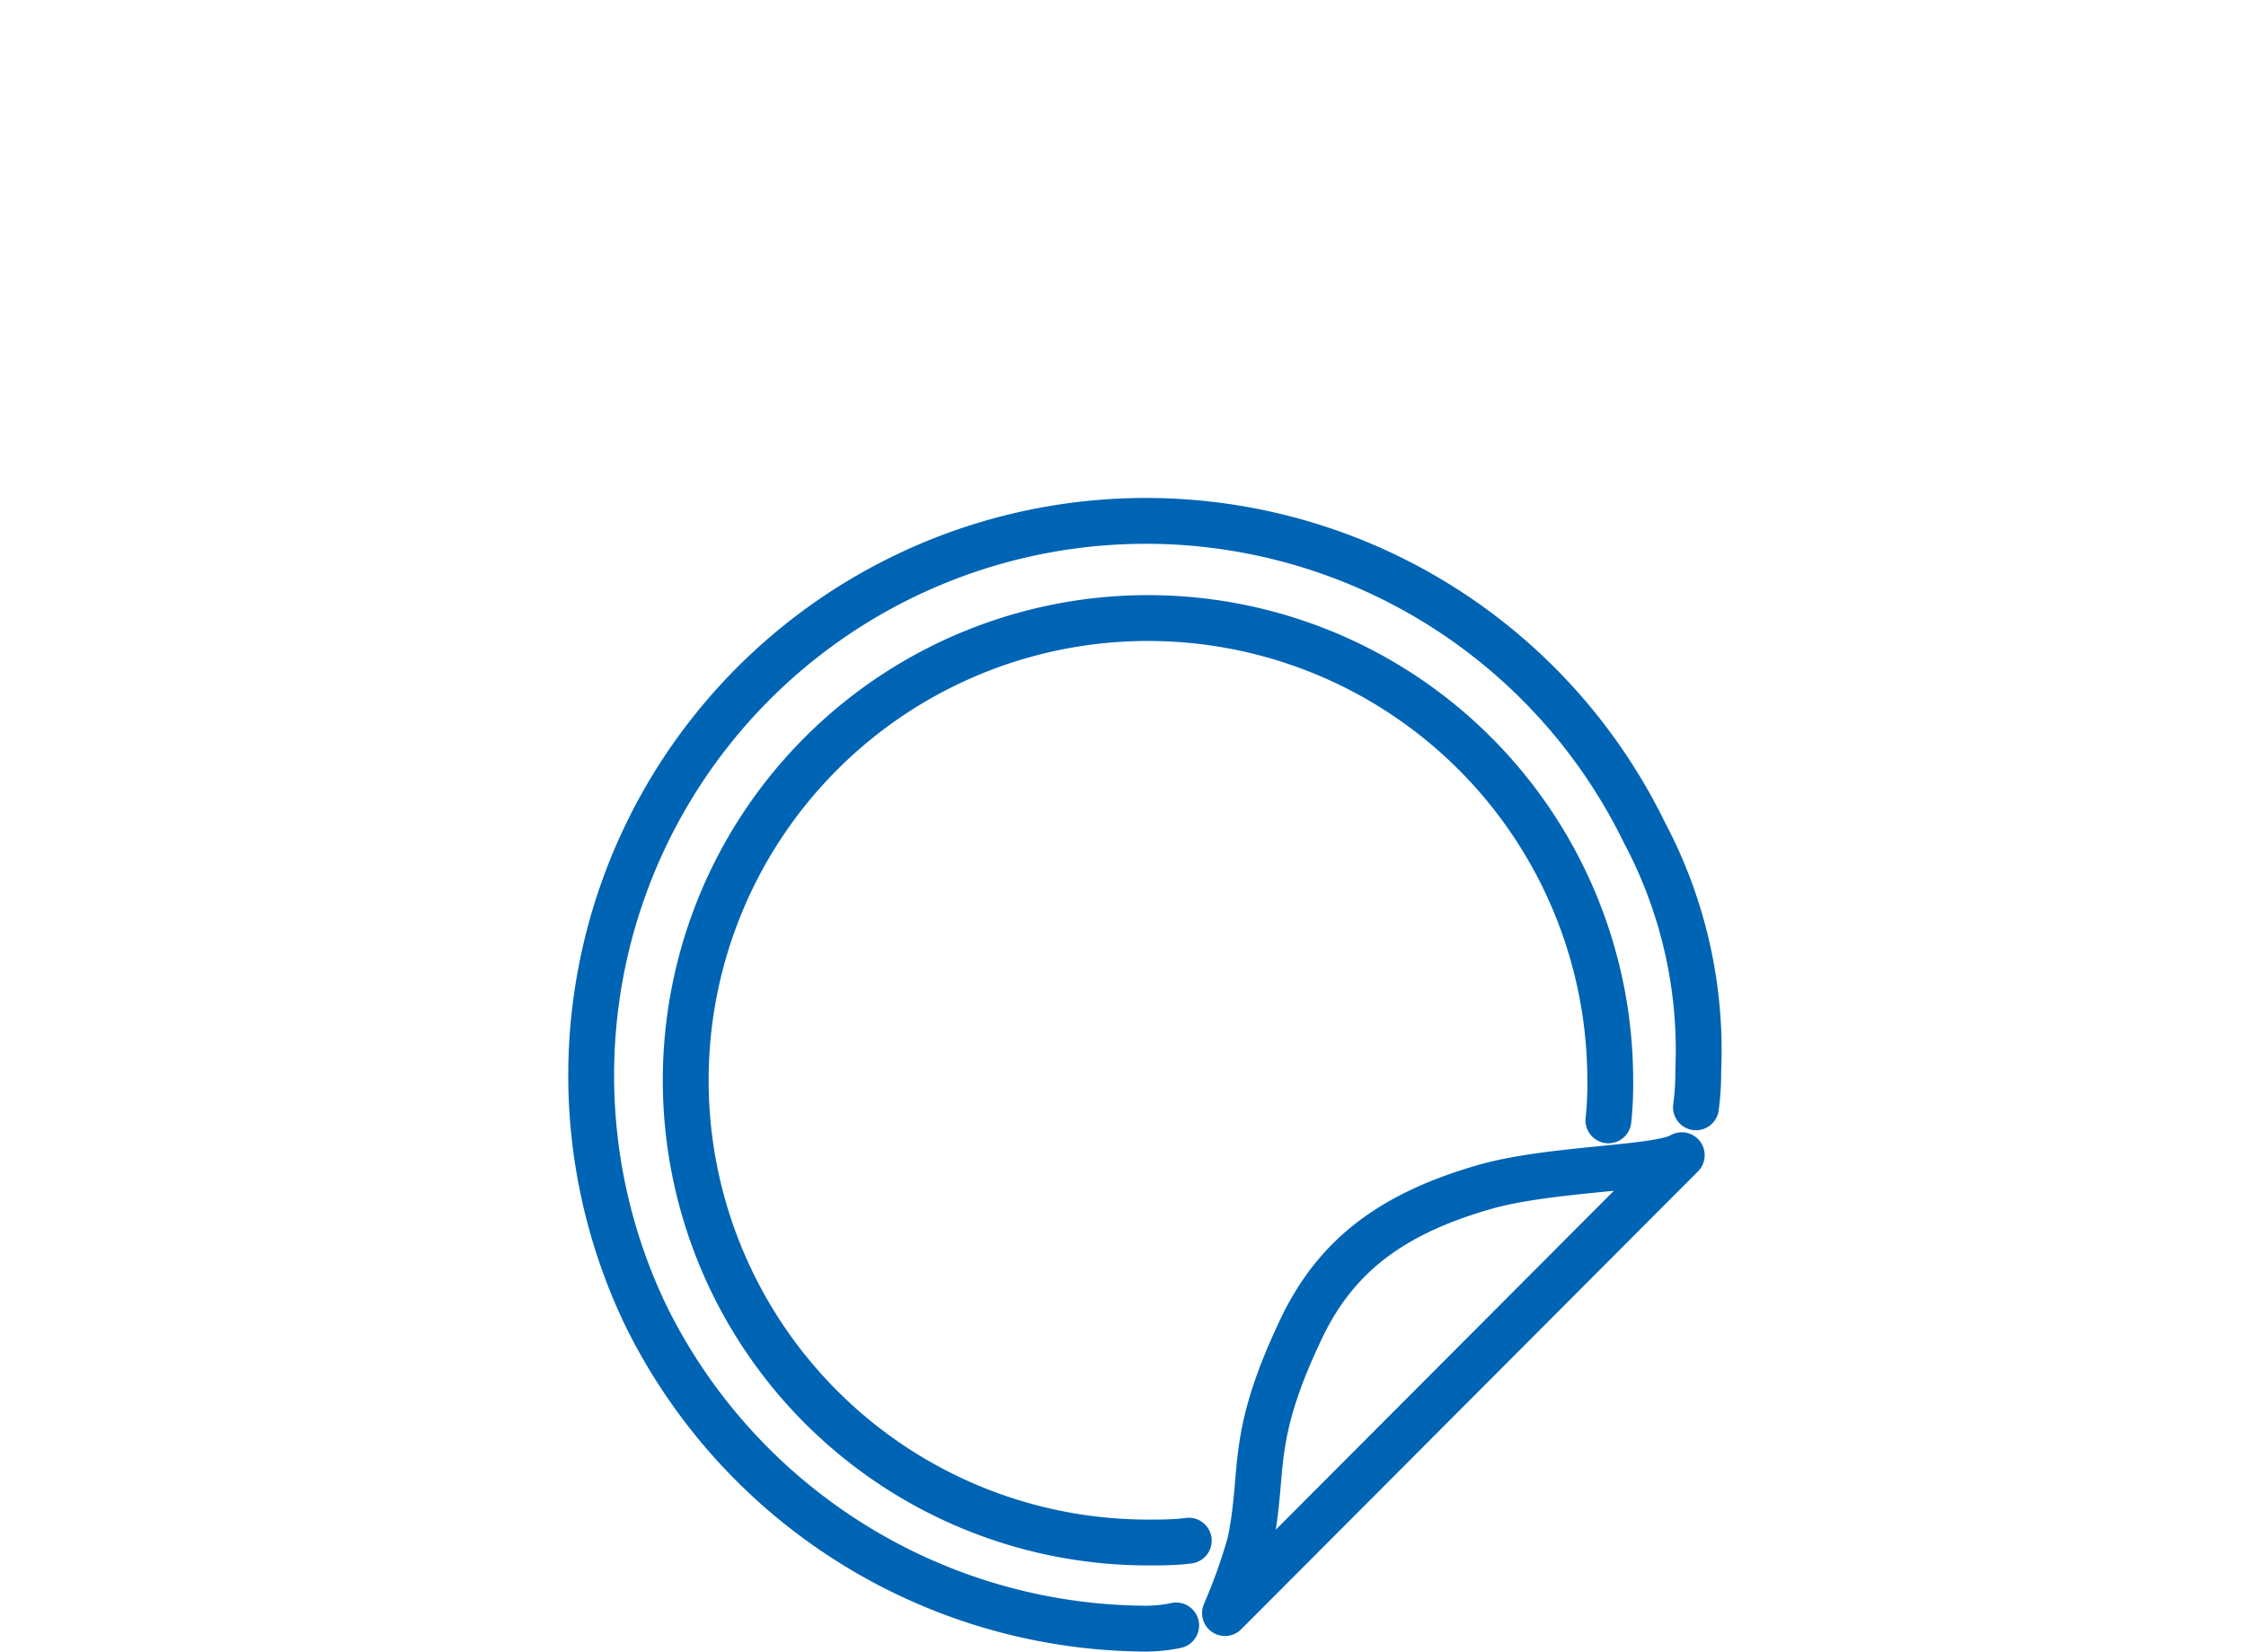
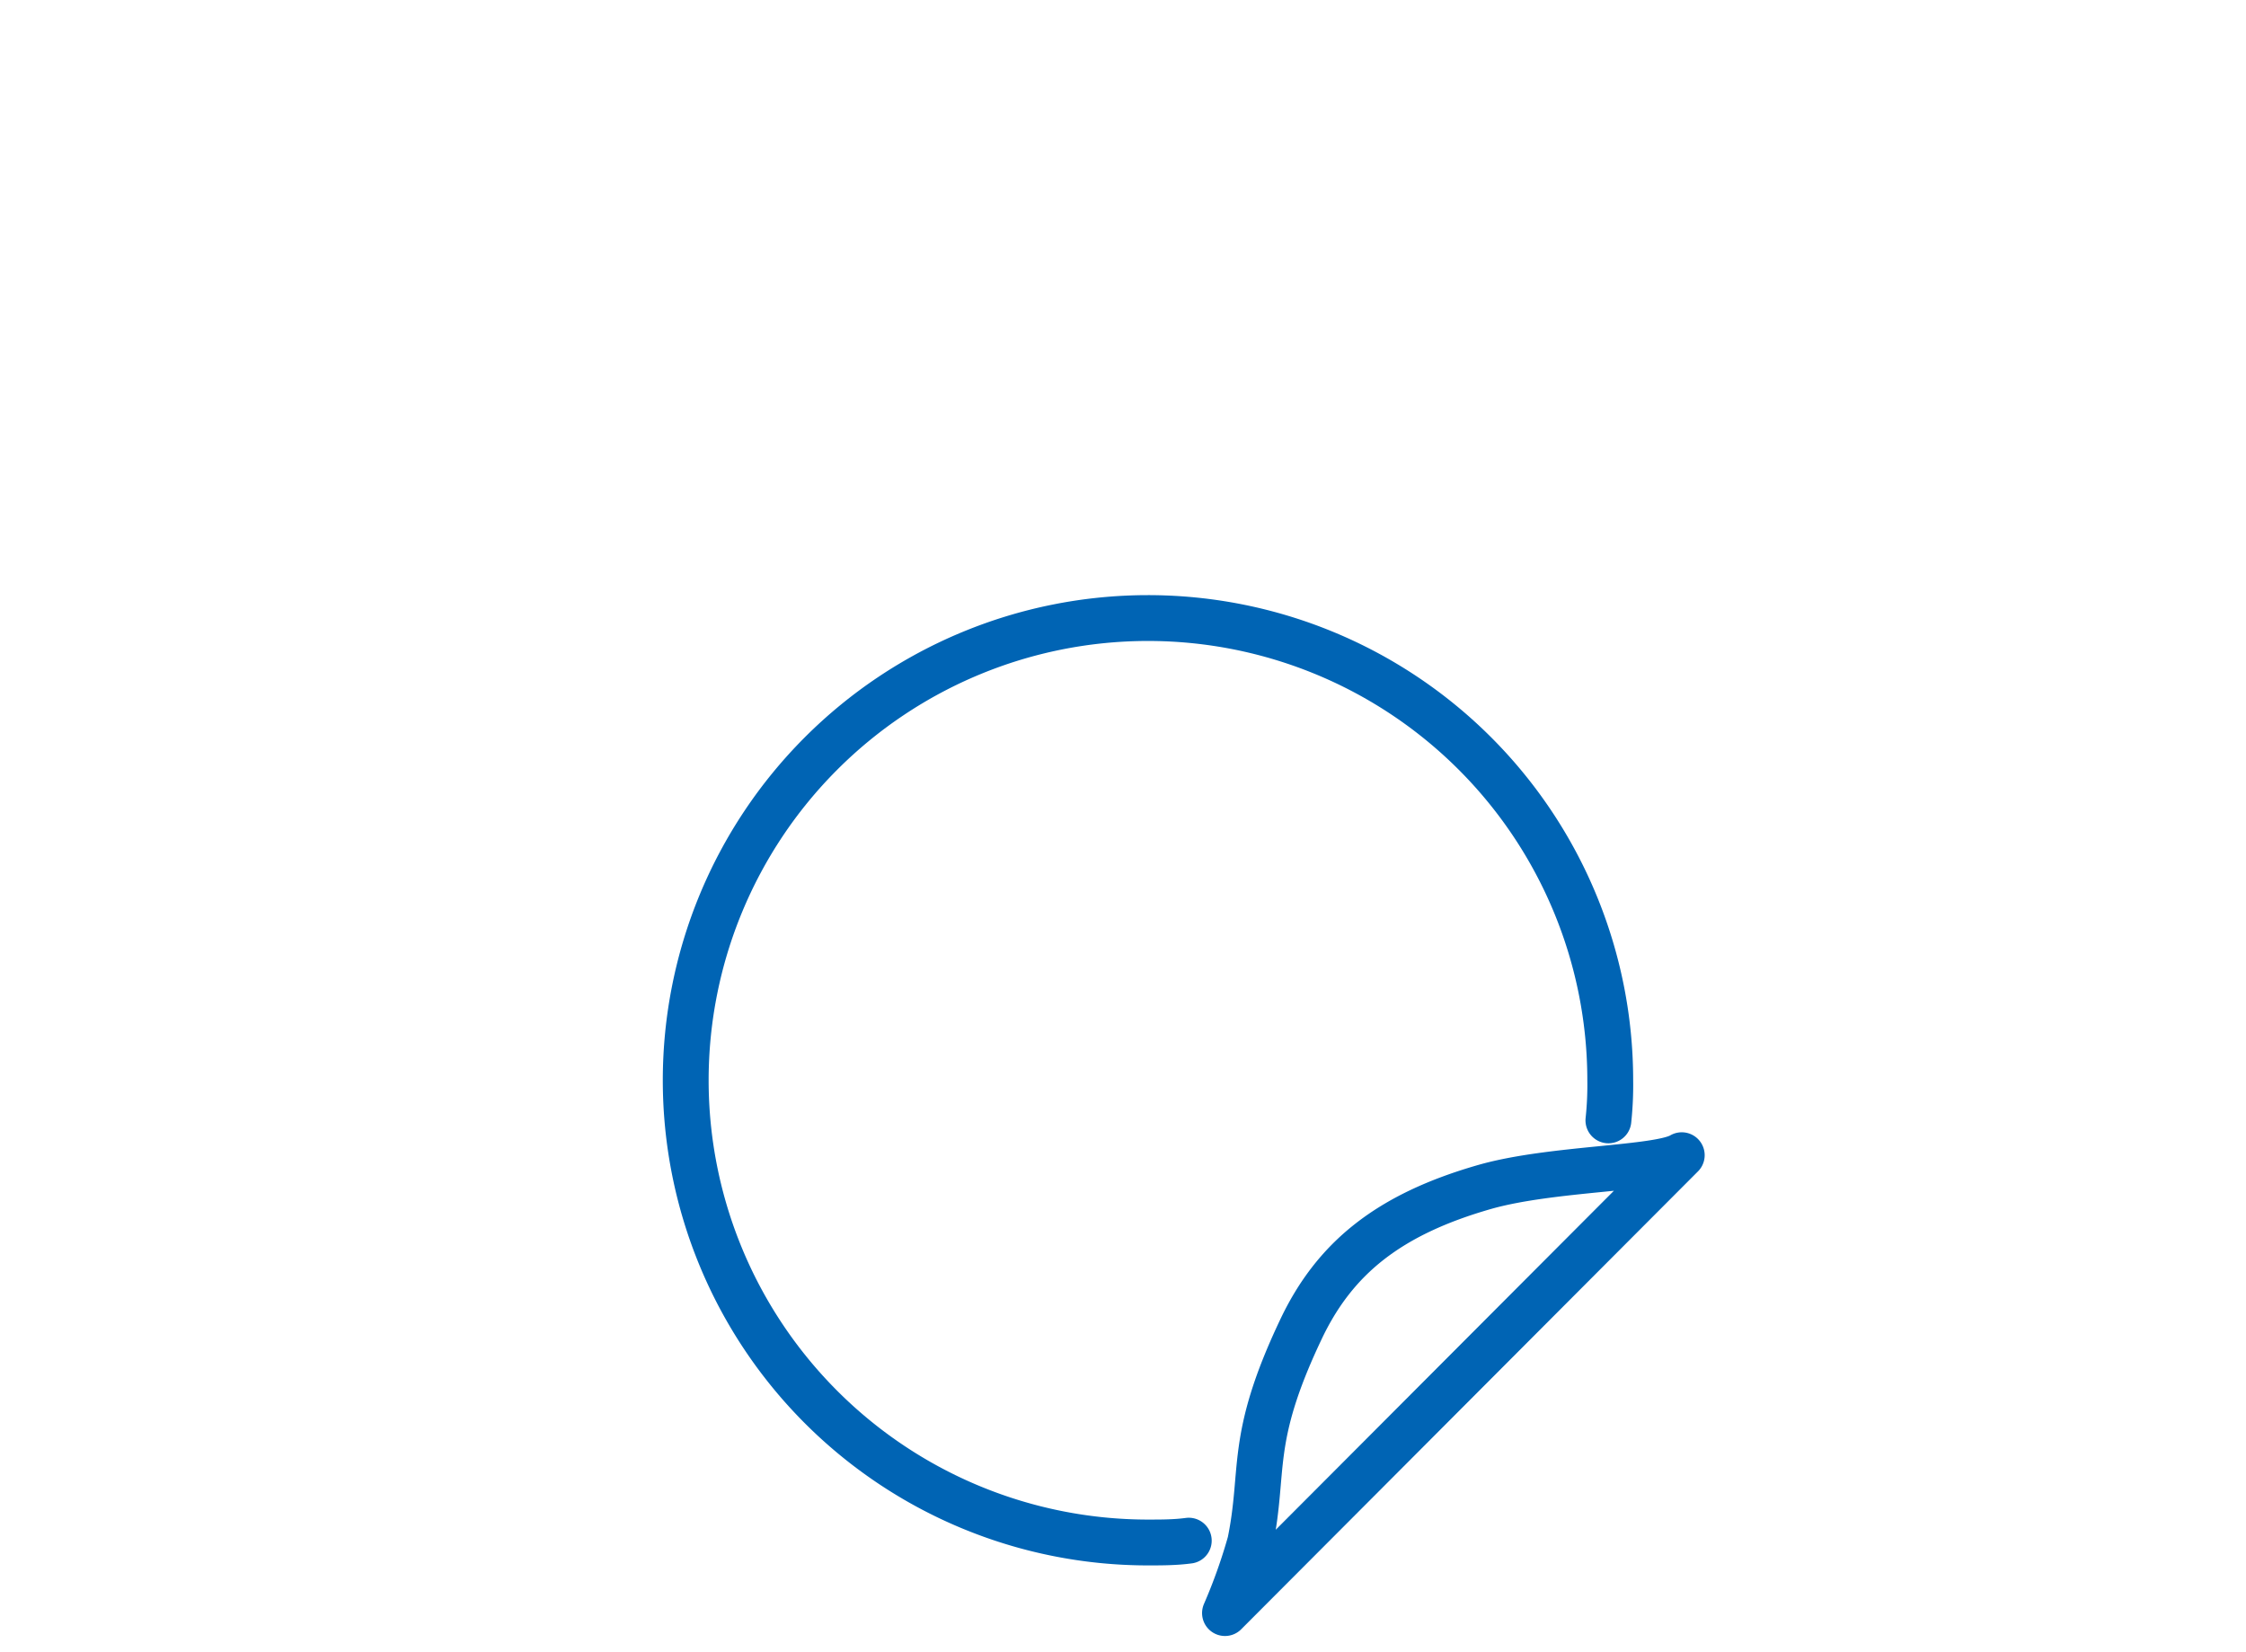
<svg xmlns="http://www.w3.org/2000/svg" viewBox="0 0 98 72.07">
  <defs>
    <style>
      .cls-1, .cls-2 {
        fill: none;
      }

      .cls-1 {
        stroke: #0064b4;
        stroke-linecap: round;
        stroke-linejoin: round;
        stroke-width: 2px;
      }
    </style>
  </defs>
  <g id="レイヤー_2" data-name="レイヤー 2">
    <g id="top">
      <g>
        <g>
-           <path class="cls-1" d="M74,48.32a11.49,11.49,0,0,0,.1-1.59,20.24,20.24,0,0,0-2.35-10.4,24.2,24.2,0,0,0-43.51,21.2A24.46,24.46,0,0,0,50,71.07a6.53,6.53,0,0,0,1.32-.14" />
          <path class="cls-1" d="M70.18,48.89a14.52,14.52,0,0,0,.08-1.76A20.17,20.17,0,1,0,50.09,67.31c.6,0,1.19,0,1.78-.08" />
          <path class="cls-1" d="M73.38,50.41c-1,.61-5.65.55-8.58,1.38-4.2,1.2-6.58,3.11-8.06,6.27-2.27,4.8-1.54,6.06-2.19,9.24a24.25,24.25,0,0,1-1.1,3.09Z" />
        </g>
-         <rect class="cls-2" width="98" height="72" />
      </g>
    </g>
  </g>
</svg>